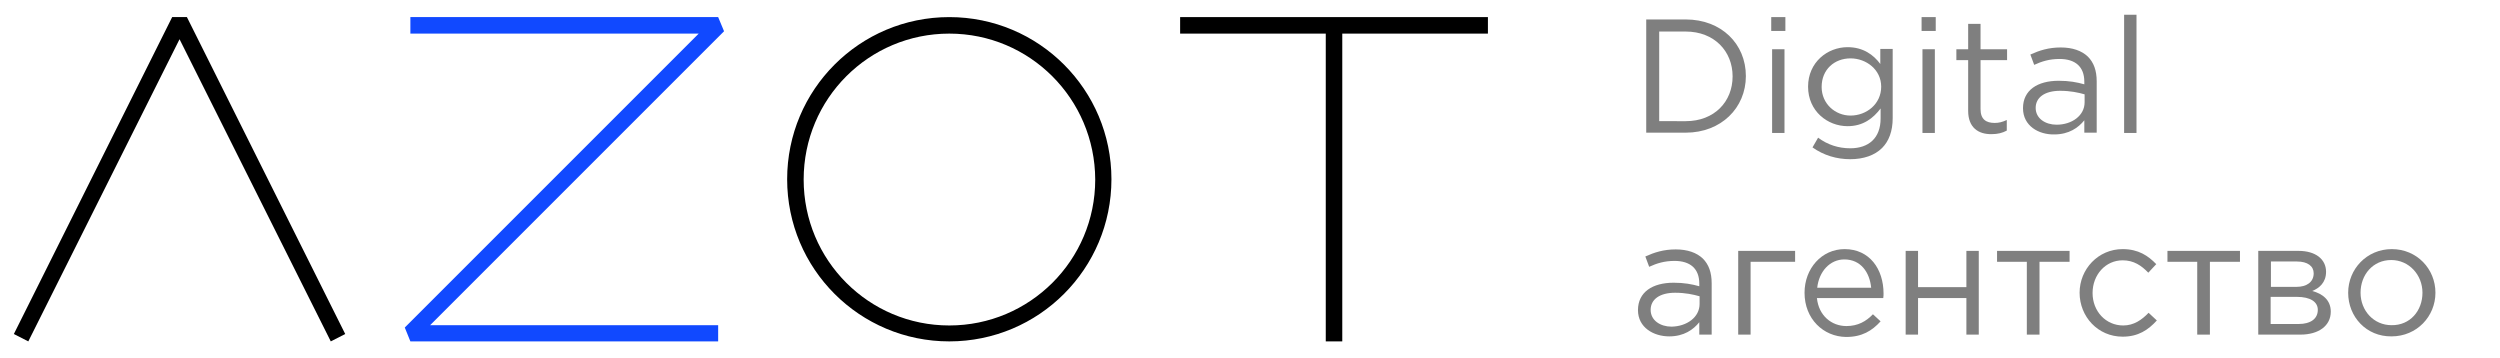
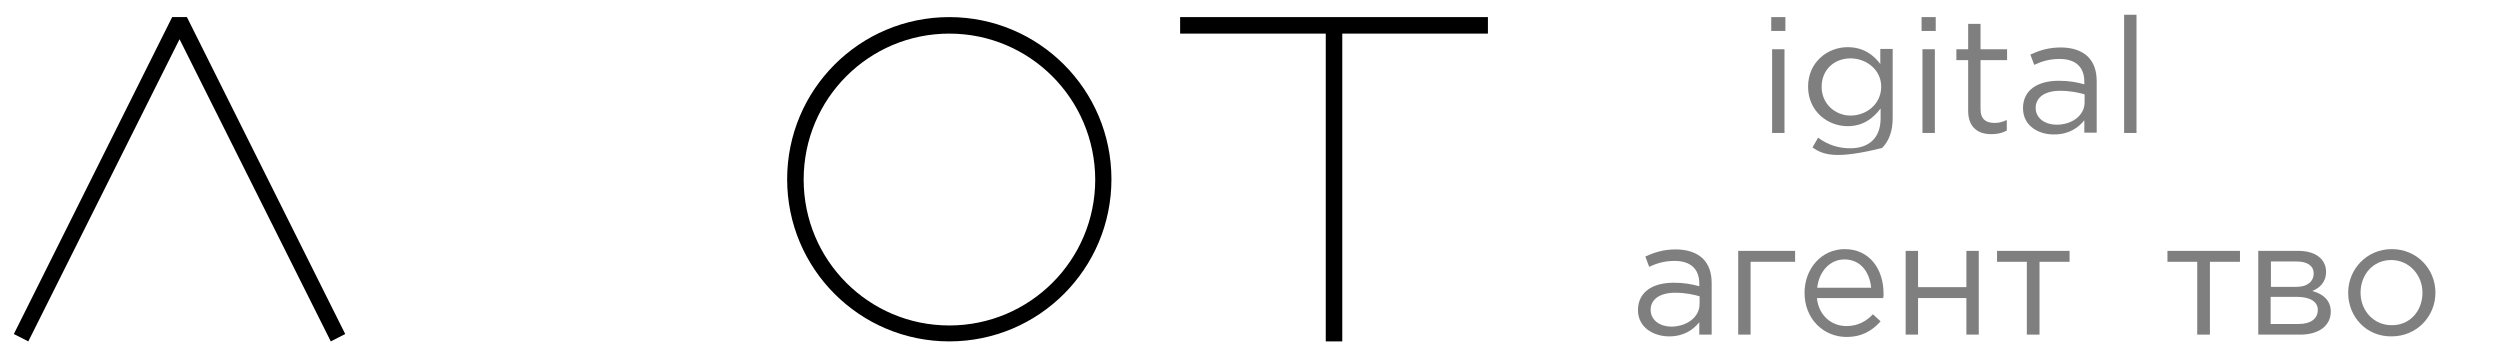
<svg xmlns="http://www.w3.org/2000/svg" id="Слой_1" x="0px" y="0px" viewBox="0 0 848 121.5" style="enable-background:new 0 0 848 121.5;" xml:space="preserve">
  <style type="text/css"> .st0{fill:#1149FF;} .st1{opacity:0.5;} </style>
  <title>Azot_2.0 white</title>
  <g>
    <polygon points="9.6,115.8 4.7,113.3 58.4,5.8 63.4,5.8 117.1,113.3 112.2,115.8 60.9,13.3 " />
-     <polygon class="st0" points="243.6,115.8 139.2,115.8 137.3,111.1 237,11.4 139.2,11.4 139.2,5.8 243.6,5.8 245.6,10.6 145.9,110.3 243.6,110.3 " />
    <polygon points="504.7,5.8 400.3,5.8 400.3,11.4 449.7,11.4 449.7,115.8 455.3,115.8 455.3,11.4 504.7,11.4 " />
    <path d="M322,115.8c-30.4,0-55-24.6-55-55s24.6-55,55-55s55,24.6,55,55S352.4,115.8,322,115.8z M322,11.4 c-27.3,0-49.4,22.1-49.4,49.5s22.1,49.5,49.4,49.5s49.5-22.1,49.5-49.5C371.4,33.5,349.3,11.4,322,11.4z" />
  </g>
  <g class="st1">
-     <path d="M558.4,6.6h13.4c12.1,0,20.4,8.3,20.4,19.2c0,10.8-8.4,19.2-20.4,19.2h-13.4V6.6z M571.8,41.1c9.7,0,15.9-6.6,15.9-15.2 c0-8.5-6.2-15.2-15.9-15.2h-9v30.4H571.8z" />
    <path d="M600.8,5.8h4.8v4.7h-4.8V5.8z M601.1,16.7h4.2v28.4h-4.2V16.7z" />
-     <path d="M614.8,50l1.9-3.3c3.2,2.4,6.9,3.6,10.9,3.6c6.3,0,10.3-3.5,10.3-10.1v-3.4c-2.5,3.3-5.9,6-11.2,6 c-6.8,0-13.4-5.1-13.4-13.4s6.6-13.4,13.4-13.4c5.3,0,8.8,2.6,11.1,5.7v-5.1h4.2v23.5c0,4.4-1.3,7.8-3.6,10.1 c-2.5,2.5-6.3,3.8-10.8,3.8C623,54,618.6,52.7,614.8,50z M638.1,29.4c0-5.8-5.1-9.6-10.4-9.6c-5.4,0-9.8,3.7-9.8,9.7 c0,5.7,4.6,9.7,9.8,9.7C633.1,39.2,638.1,35.3,638.1,29.4z" />
+     <path d="M614.8,50l1.9-3.3c3.2,2.4,6.9,3.6,10.9,3.6c6.3,0,10.3-3.5,10.3-10.1v-3.4c-2.5,3.3-5.9,6-11.2,6 c-6.8,0-13.4-5.1-13.4-13.4s6.6-13.4,13.4-13.4c5.3,0,8.8,2.6,11.1,5.7v-5.1h4.2v23.5c0,4.4-1.3,7.8-3.6,10.1 C623,54,618.6,52.7,614.8,50z M638.1,29.4c0-5.8-5.1-9.6-10.4-9.6c-5.4,0-9.8,3.7-9.8,9.7 c0,5.7,4.6,9.7,9.8,9.7C633.1,39.2,638.1,35.3,638.1,29.4z" />
    <path d="M651.8,5.8h4.8v4.7h-4.8V5.8z M652.1,16.7h4.2v28.4h-4.2V16.7z" />
    <path d="M667.6,37.6V20.4h-4v-3.7h4V8.1h4.2v8.6h9v3.7h-9V37c0,3.5,1.9,4.7,4.8,4.7c1.4,0,2.6-0.3,4.1-1v3.6 c-1.5,0.8-3.1,1.2-5.1,1.2C671.1,45.6,667.6,43.3,667.6,37.6z" />
    <path d="M686.2,36.7c0-6.1,4.9-9.3,12.1-9.3c3.6,0,6.2,0.5,8.7,1.2v-0.9c0-5.1-3.1-7.7-8.4-7.7c-3.4,0-6,0.8-8.6,2l-1.3-3.5 c3.1-1.4,6.2-2.4,10.3-2.4c4,0,7.1,1.1,9.2,3.1c2,2,3,4.7,3,8.4v17.4H707v-4.2c-2,2.5-5.2,4.8-10.2,4.8 C691.5,45.7,686.2,42.7,686.2,36.7z M707.1,34.7V32c-2.1-0.6-4.8-1.2-8.3-1.2c-5.3,0-8.3,2.3-8.3,5.8c0,3.6,3.3,5.7,7.1,5.7 C702.8,42.3,707.1,39.2,707.1,34.7z" />
    <path d="M720.5,5h4.2v40.1h-4.2V5z" />
    <path d="M555.6,105.2c0-6.1,4.9-9.3,12.1-9.3c3.6,0,6.2,0.5,8.7,1.2v-0.9c0-5.1-3.1-7.7-8.4-7.7c-3.4,0-6,0.8-8.6,2l-1.3-3.5 c3.1-1.4,6.2-2.4,10.3-2.4c4,0,7.1,1.1,9.2,3.1c2,2,3,4.7,3,8.4v17.4h-4.2v-4.2c-2,2.5-5.2,4.8-10.2,4.8 C560.9,114.1,555.6,111.1,555.6,105.2z M576.5,103.1v-2.6c-2.1-0.6-4.8-1.2-8.3-1.2c-5.3,0-8.3,2.3-8.3,5.8c0,3.6,3.3,5.7,7.1,5.7 C572.2,110.7,576.5,107.6,576.5,103.1z" />
    <path d="M589.6,85.1h19.3v3.7h-15.1v24.7h-4.2V85.1z" />
    <path d="M612.1,99.3c0-8.2,5.8-14.8,13.6-14.8c8.4,0,13.2,6.7,13.2,15.1c0,0.4,0,0.8-0.1,1.5h-22.5c0.6,6,5,9.5,10,9.5 c3.9,0,6.7-1.6,9-4l2.6,2.4c-2.9,3.2-6.3,5.3-11.7,5.3C618.5,114.2,612.1,108.2,612.1,99.3z M634.7,97.6c-0.5-5.2-3.5-9.6-9.1-9.6 c-4.9,0-8.6,4.1-9.2,9.6H634.7z" />
    <path d="M646.4,85.1h4.2v12.3h16.4V85.1h4.2v28.4h-4.2v-12.4h-16.4v12.4h-4.2V85.1z" />
    <path d="M687.6,88.8h-10.2v-3.7h24.6v3.7h-10.2v24.7h-4.3V88.8z" />
-     <path d="M705.4,99.3c0-8,6.3-14.8,14.6-14.8c5.4,0,8.7,2.3,11.4,5.1l-2.7,2.9c-2.3-2.4-4.9-4.2-8.7-4.2c-5.8,0-10.2,4.9-10.2,11.1 c0,6.2,4.5,11,10.4,11c3.6,0,6.3-1.9,8.6-4.3l2.8,2.6c-2.9,3.2-6.3,5.5-11.6,5.5C711.6,114.2,705.4,107.4,705.4,99.3z" />
    <path d="M745.4,88.8h-10.2v-3.7h24.6v3.7h-10.2v24.7h-4.3V88.8z" />
    <path d="M766,85.1h13.7c5.7,0,9.3,2.8,9.3,7.1c0,3.7-2.4,5.6-4.7,6.5c3.4,0.9,6.3,3,6.3,7c0,4.8-4.1,7.8-10.3,7.8H766V85.1z M779,97.3c3.4,0,5.8-1.6,5.8-4.6c0-2.4-2-4-5.7-4h-8.8v8.6H779z M779.7,109.9c4.1,0,6.5-1.8,6.5-4.8c0-2.7-2.5-4.4-7.1-4.4h-8.9 v9.2H779.7z" />
    <path d="M796.5,99.3c0-8,6.3-14.8,14.8-14.8c8.5,0,14.8,6.7,14.8,14.8c0,8-6.3,14.8-14.9,14.8C802.7,114.2,796.5,107.5,796.5,99.3z M821.7,99.3c0-6.1-4.6-11.1-10.6-11.1c-6.2,0-10.4,5-10.4,11.1c0,6.1,4.5,11,10.5,11C817.5,110.4,821.7,105.4,821.7,99.3z" />
  </g>
</svg>